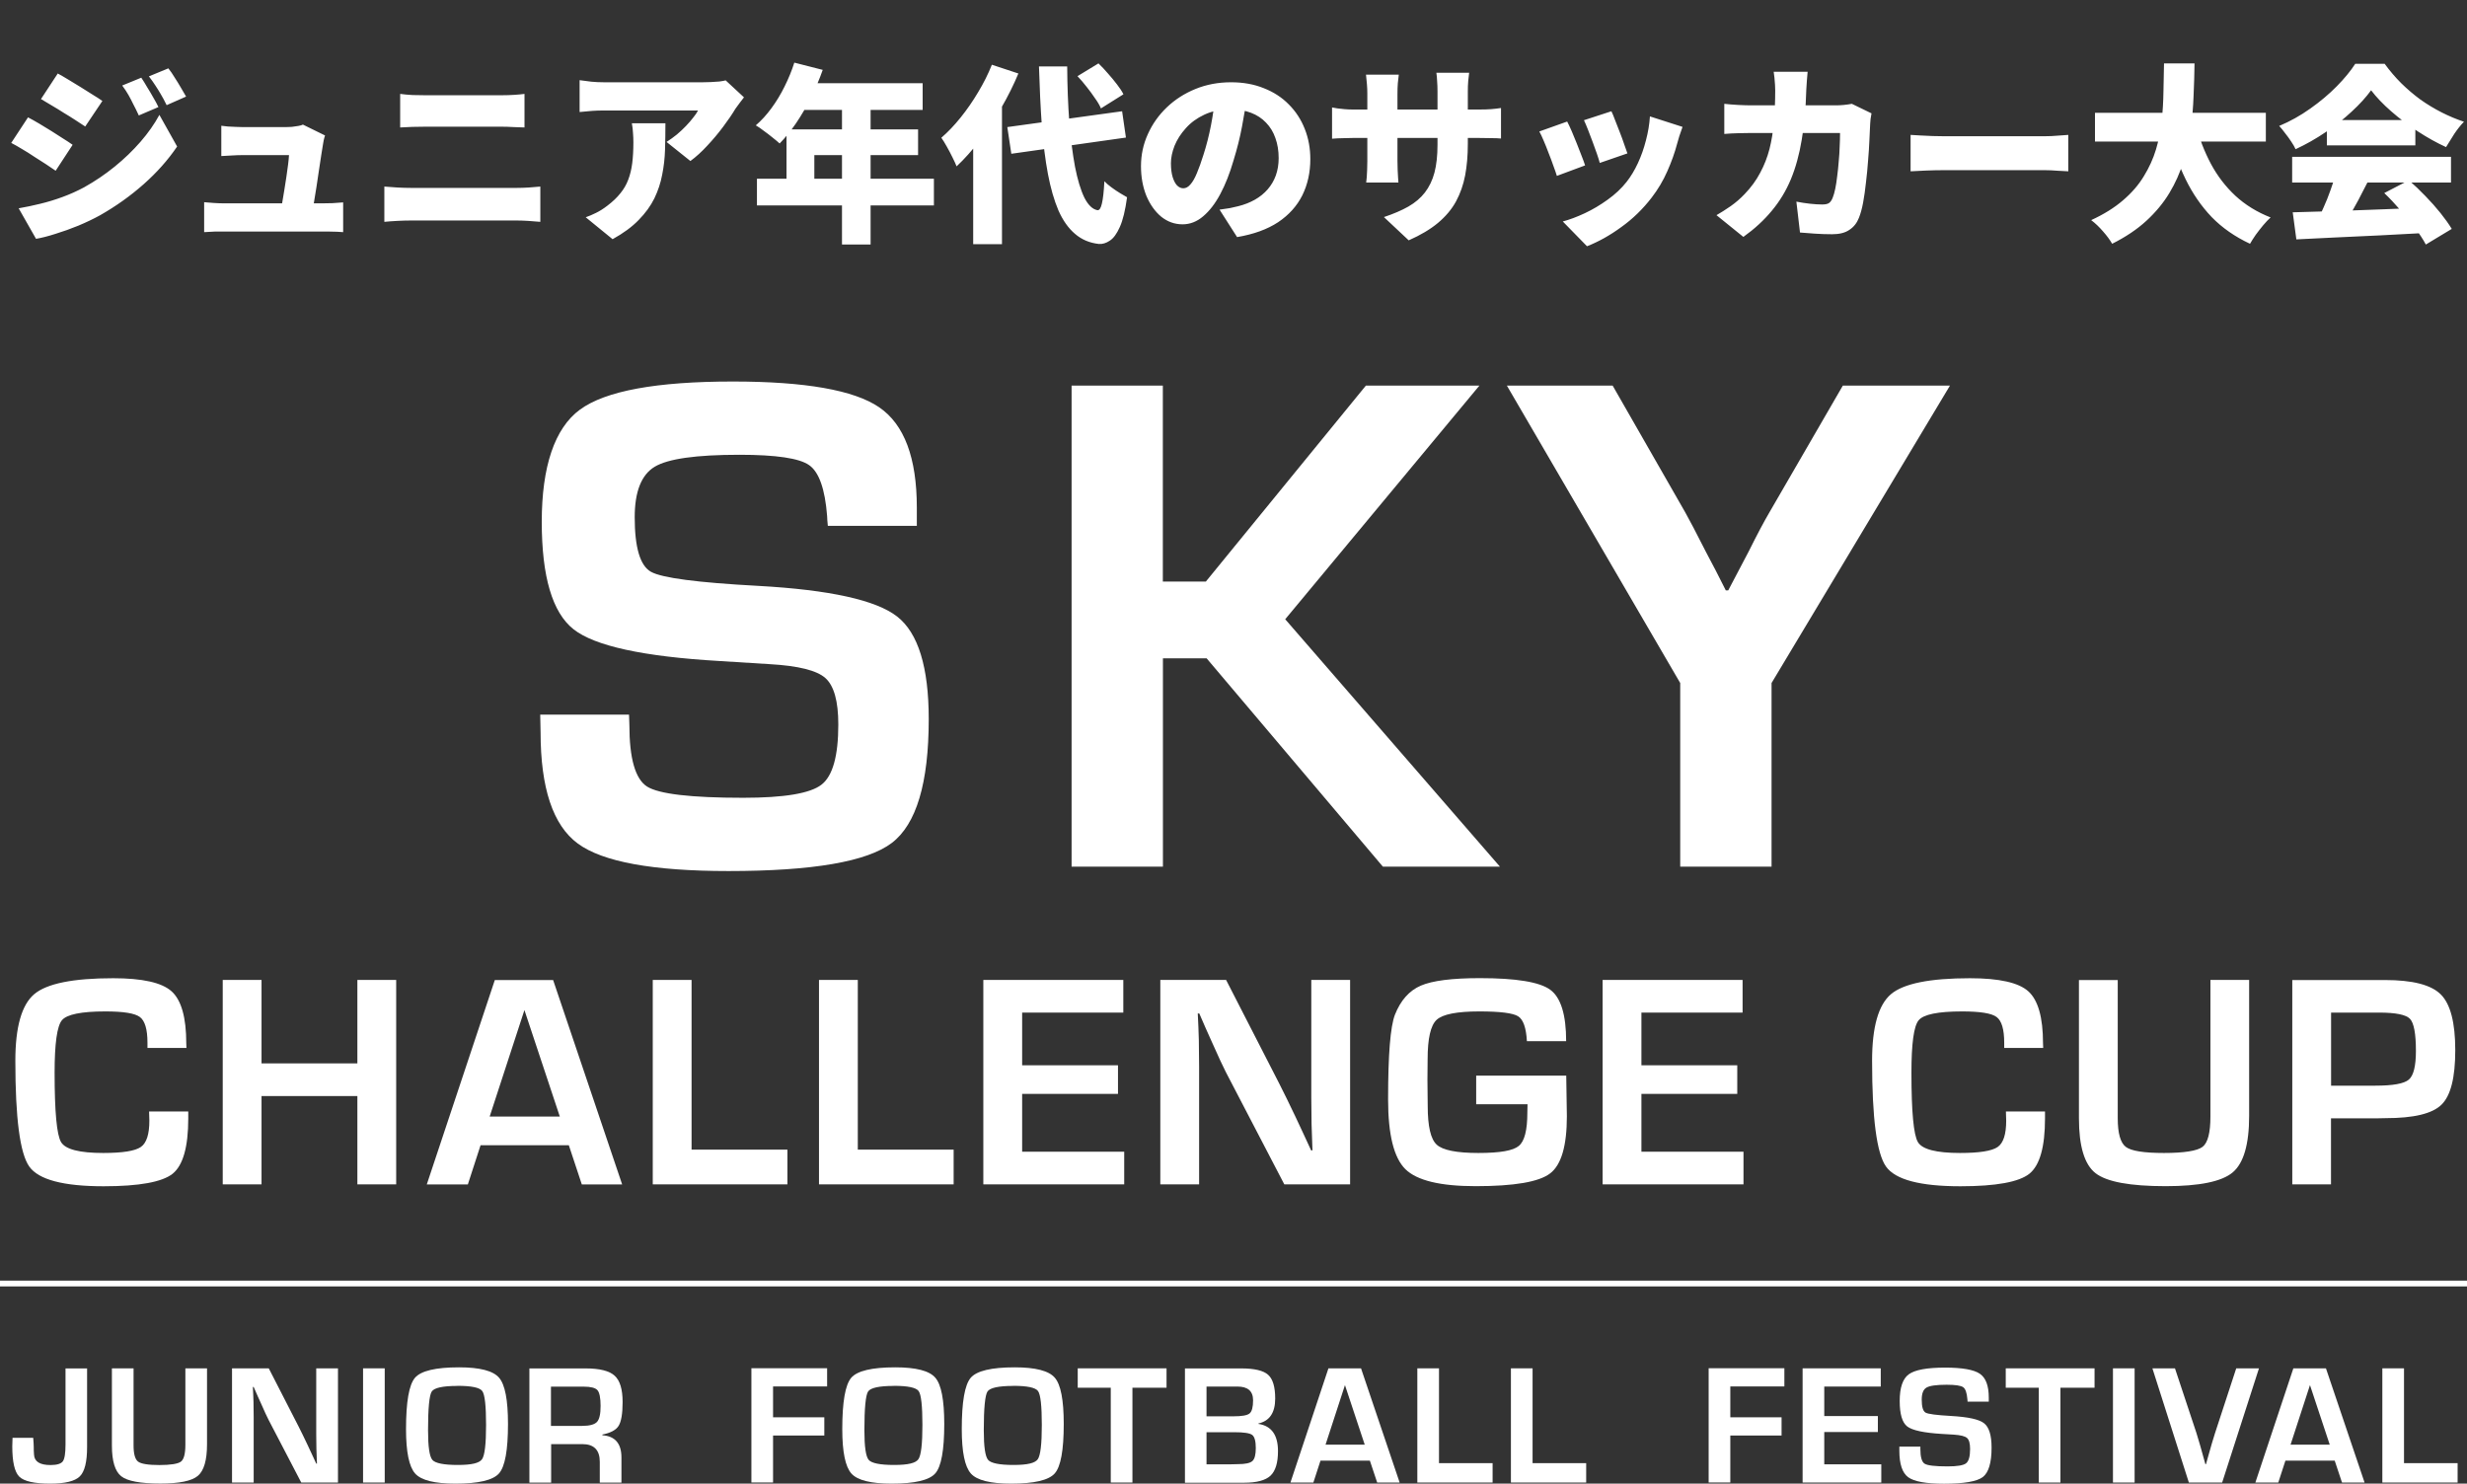
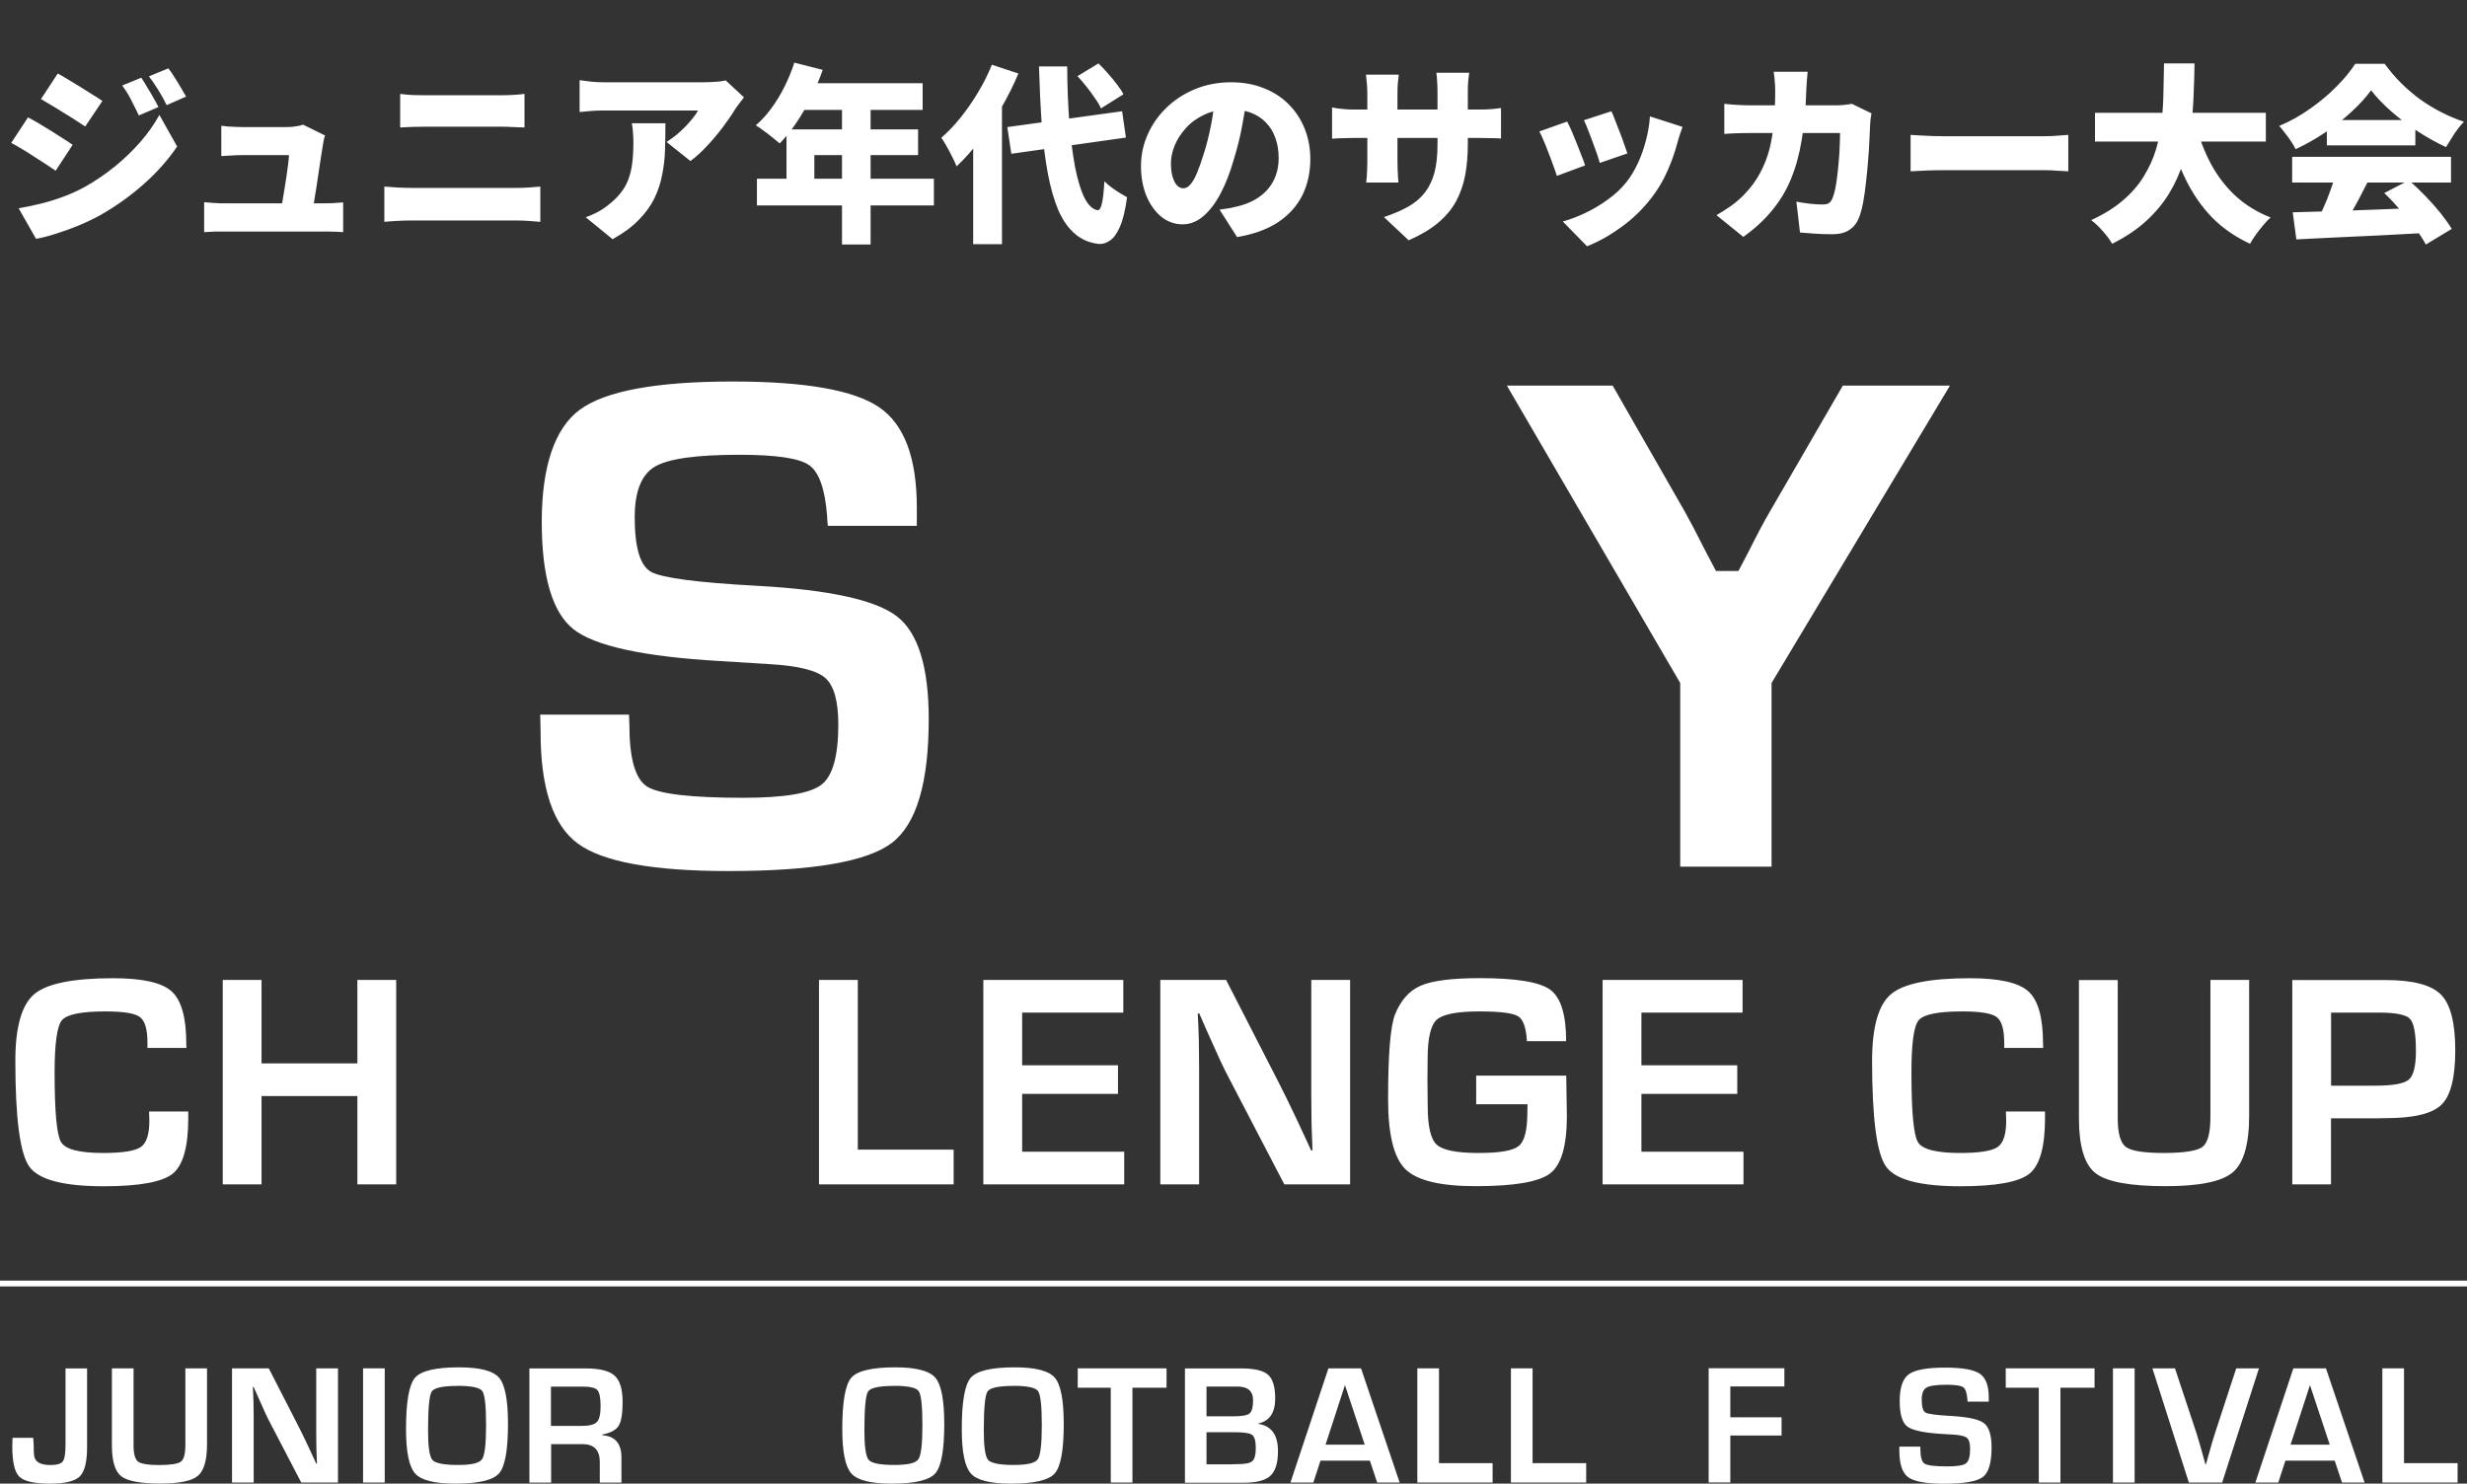
<svg xmlns="http://www.w3.org/2000/svg" width="414" height="249" viewBox="0 0 414 249" fill="none">
  <rect x="0" y="0" width="414" height="249" fill="#333333" stroke="none" />
  <path d="M23.709 13.04C24.029 13.509 24.36 14.043 24.701 14.64C25.064 15.216 25.405 15.792 25.725 16.368C26.066 16.944 26.354 17.477 26.589 17.968L23.293 19.376C22.952 18.629 22.642 18 22.365 17.488C22.109 16.955 21.842 16.443 21.565 15.952C21.288 15.461 20.936 14.928 20.509 14.352L23.709 13.04ZM28.253 11.472C28.616 11.92 28.968 12.432 29.309 13.008C29.672 13.563 30.013 14.117 30.333 14.672C30.674 15.227 30.973 15.739 31.229 16.208L27.965 17.648C27.602 16.901 27.272 16.283 26.973 15.792C26.674 15.28 26.376 14.8 26.077 14.352C25.778 13.883 25.416 13.371 24.989 12.816L28.253 11.472ZM9.693 12.336C10.248 12.635 10.856 12.987 11.517 13.392C12.2 13.797 12.882 14.213 13.565 14.64C14.269 15.067 14.93 15.483 15.549 15.888C16.189 16.272 16.733 16.624 17.181 16.944L14.301 21.232C13.832 20.912 13.277 20.549 12.637 20.144C12.018 19.739 11.368 19.333 10.685 18.928C10.024 18.501 9.362 18.096 8.701 17.712C8.04 17.307 7.432 16.944 6.877 16.624L9.693 12.336ZM3.133 34.96C4.349 34.747 5.565 34.491 6.781 34.192C8.018 33.893 9.245 33.52 10.461 33.072C11.698 32.624 12.914 32.08 14.109 31.44C15.944 30.416 17.661 29.253 19.261 27.952C20.861 26.651 22.301 25.264 23.581 23.792C24.861 22.32 25.917 20.816 26.749 19.28L29.725 24.592C28.189 26.853 26.312 28.965 24.093 30.928C21.874 32.891 19.432 34.629 16.765 36.144C15.677 36.741 14.472 37.317 13.149 37.872C11.848 38.405 10.568 38.864 9.309 39.248C8.05 39.653 6.962 39.931 6.045 40.08L3.133 34.96ZM4.701 19.696C5.277 19.995 5.906 20.347 6.589 20.752C7.272 21.157 7.954 21.573 8.637 22C9.32 22.427 9.97 22.843 10.589 23.248C11.208 23.632 11.741 23.984 12.189 24.304L9.341 28.656C8.85 28.315 8.296 27.941 7.677 27.536C7.058 27.131 6.408 26.715 5.725 26.288C5.064 25.84 4.402 25.424 3.741 25.04C3.08 24.635 2.461 24.283 1.885 23.984L4.701 19.696ZM54.547 22.736C54.462 22.971 54.387 23.237 54.323 23.536C54.28 23.835 54.238 24.08 54.195 24.272C54.131 24.699 54.035 25.296 53.907 26.064C53.8 26.811 53.672 27.653 53.523 28.592C53.395 29.509 53.256 30.437 53.107 31.376C52.958 32.293 52.819 33.147 52.691 33.936C52.584 34.704 52.488 35.323 52.403 35.792H47.059C47.144 35.323 47.24 34.757 47.347 34.096C47.454 33.435 47.571 32.731 47.699 31.984C47.827 31.237 47.944 30.491 48.051 29.744C48.158 28.997 48.254 28.304 48.339 27.664C48.424 27.003 48.478 26.459 48.499 26.032C48.243 26.032 47.848 26.032 47.315 26.032C46.782 26.032 46.174 26.032 45.491 26.032C44.808 26.032 44.136 26.032 43.475 26.032C42.814 26.032 42.227 26.032 41.715 26.032C41.224 26.032 40.883 26.032 40.691 26.032C40.158 26.032 39.55 26.053 38.867 26.096C38.206 26.117 37.63 26.149 37.139 26.192V21.104C37.438 21.147 37.8 21.189 38.227 21.232C38.675 21.253 39.123 21.275 39.571 21.296C40.019 21.317 40.382 21.328 40.659 21.328C41.022 21.328 41.459 21.328 41.971 21.328C42.504 21.328 43.059 21.328 43.635 21.328C44.211 21.328 44.776 21.328 45.331 21.328C45.907 21.328 46.43 21.328 46.899 21.328C47.368 21.328 47.742 21.328 48.019 21.328C48.275 21.328 48.584 21.317 48.947 21.296C49.331 21.253 49.704 21.2 50.067 21.136C50.43 21.072 50.686 20.997 50.835 20.912L54.547 22.736ZM34.259 33.936C34.707 33.979 35.24 34.021 35.859 34.064C36.478 34.107 37.086 34.128 37.683 34.128C38.024 34.128 38.622 34.128 39.475 34.128C40.35 34.128 41.363 34.128 42.515 34.128C43.667 34.128 44.862 34.128 46.099 34.128C47.336 34.128 48.52 34.128 49.651 34.128C50.782 34.128 51.742 34.128 52.531 34.128C53.342 34.128 53.864 34.128 54.099 34.128C54.526 34.128 55.091 34.117 55.795 34.096C56.52 34.053 57.118 34.011 57.587 33.968V38.96C57.352 38.939 57.022 38.917 56.595 38.896C56.168 38.896 55.731 38.885 55.283 38.864C54.856 38.864 54.483 38.864 54.163 38.864C53.907 38.864 53.363 38.864 52.531 38.864C51.699 38.864 50.707 38.864 49.555 38.864C48.424 38.864 47.23 38.864 45.971 38.864C44.712 38.864 43.496 38.864 42.323 38.864C41.171 38.864 40.179 38.864 39.347 38.864C38.515 38.864 37.96 38.864 37.683 38.864C37.086 38.864 36.531 38.864 36.019 38.864C35.528 38.885 34.942 38.917 34.259 38.96V33.936ZM67.155 15.76C67.774 15.845 68.467 15.909 69.235 15.952C70.024 15.973 70.696 15.984 71.251 15.984C71.763 15.984 72.392 15.984 73.139 15.984C73.907 15.984 74.718 15.984 75.571 15.984C76.446 15.984 77.331 15.984 78.227 15.984C79.123 15.984 79.966 15.984 80.755 15.984C81.566 15.984 82.27 15.984 82.867 15.984C83.486 15.984 83.944 15.984 84.243 15.984C84.926 15.984 85.608 15.963 86.291 15.92C86.974 15.877 87.55 15.824 88.019 15.76V21.392C87.55 21.371 86.942 21.349 86.195 21.328C85.47 21.285 84.819 21.264 84.243 21.264C83.944 21.264 83.464 21.264 82.803 21.264C82.163 21.264 81.406 21.264 80.531 21.264C79.656 21.264 78.75 21.264 77.811 21.264C76.872 21.264 75.966 21.264 75.091 21.264C74.216 21.264 73.438 21.264 72.755 21.264C72.094 21.264 71.603 21.264 71.283 21.264C70.643 21.264 69.939 21.275 69.171 21.296C68.403 21.317 67.731 21.349 67.155 21.392V15.76ZM64.499 31.312C65.182 31.355 65.918 31.408 66.707 31.472C67.496 31.515 68.222 31.536 68.883 31.536C69.182 31.536 69.694 31.536 70.419 31.536C71.144 31.536 71.998 31.536 72.979 31.536C73.982 31.536 75.048 31.536 76.179 31.536C77.31 31.536 78.43 31.536 79.539 31.536C80.67 31.536 81.726 31.536 82.707 31.536C83.71 31.536 84.563 31.536 85.267 31.536C85.992 31.536 86.504 31.536 86.803 31.536C87.379 31.536 88.019 31.515 88.723 31.472C89.427 31.429 90.078 31.376 90.675 31.312V37.232C90.056 37.168 89.374 37.115 88.627 37.072C87.902 37.029 87.294 37.008 86.803 37.008C86.504 37.008 85.992 37.008 85.267 37.008C84.563 37.008 83.71 37.008 82.707 37.008C81.726 37.008 80.67 37.008 79.539 37.008C78.43 37.008 77.31 37.008 76.179 37.008C75.048 37.008 73.982 37.008 72.979 37.008C71.998 37.008 71.144 37.008 70.419 37.008C69.694 37.008 69.182 37.008 68.883 37.008C68.222 37.008 67.486 37.029 66.675 37.072C65.864 37.115 65.139 37.168 64.499 37.232V31.312ZM124.851 16.336C124.659 16.571 124.414 16.891 124.115 17.296C123.816 17.68 123.582 18 123.411 18.256C122.878 19.152 122.195 20.155 121.363 21.264C120.552 22.352 119.667 23.408 118.707 24.432C117.768 25.456 116.819 26.32 115.859 27.024L111.859 23.824C112.456 23.44 113.032 23.024 113.587 22.576C114.142 22.107 114.654 21.627 115.123 21.136C115.592 20.645 115.998 20.176 116.339 19.728C116.702 19.28 116.968 18.885 117.139 18.544C116.883 18.544 116.446 18.544 115.827 18.544C115.23 18.544 114.504 18.544 113.651 18.544C112.798 18.544 111.88 18.544 110.899 18.544C109.918 18.544 108.936 18.544 107.955 18.544C106.974 18.544 106.035 18.544 105.139 18.544C104.264 18.544 103.486 18.544 102.803 18.544C102.142 18.544 101.651 18.544 101.331 18.544C100.627 18.544 99.976 18.565 99.379 18.608C98.803 18.651 98.099 18.715 97.267 18.8V13.456C97.928 13.541 98.59 13.627 99.251 13.712C99.934 13.776 100.627 13.808 101.331 13.808C101.651 13.808 102.163 13.808 102.867 13.808C103.571 13.808 104.392 13.808 105.331 13.808C106.27 13.808 107.262 13.808 108.307 13.808C109.374 13.808 110.43 13.808 111.475 13.808C112.52 13.808 113.491 13.808 114.387 13.808C115.283 13.808 116.04 13.808 116.659 13.808C117.299 13.808 117.726 13.808 117.939 13.808C118.302 13.808 118.739 13.797 119.251 13.776C119.763 13.755 120.254 13.723 120.723 13.68C121.214 13.616 121.566 13.552 121.779 13.488L124.851 16.336ZM111.667 20.688C111.667 22.181 111.646 23.653 111.603 25.104C111.56 26.555 111.4 27.963 111.123 29.328C110.867 30.693 110.43 32.016 109.811 33.296C109.192 34.555 108.318 35.76 107.187 36.912C106.078 38.064 104.616 39.141 102.803 40.144L98.291 36.464C98.846 36.272 99.422 36.027 100.019 35.728C100.638 35.429 101.278 35.024 101.939 34.512C102.835 33.829 103.56 33.136 104.115 32.432C104.691 31.728 105.128 30.971 105.427 30.16C105.747 29.328 105.971 28.4 106.099 27.376C106.227 26.352 106.291 25.189 106.291 23.888C106.291 23.333 106.27 22.811 106.227 22.32C106.206 21.808 106.142 21.264 106.035 20.688H111.667ZM133.299 10.512L138.067 11.728C137.512 13.307 136.851 14.864 136.083 16.4C135.315 17.936 134.483 19.365 133.587 20.688C132.691 21.989 131.774 23.12 130.835 24.08C130.536 23.803 130.142 23.472 129.651 23.088C129.16 22.683 128.659 22.299 128.147 21.936C127.656 21.552 127.219 21.253 126.835 21.04C127.774 20.229 128.648 19.269 129.459 18.16C130.291 17.029 131.027 15.813 131.667 14.512C132.328 13.189 132.872 11.856 133.299 10.512ZM134.643 13.968H154.835V18.448H132.403L134.643 13.968ZM131.987 21.712H154.067V26.032H136.659V32.272H131.987V21.712ZM127.027 30H156.723V34.48H127.027V30ZM141.299 16.272H146.099V41.04H141.299V16.272ZM169.043 21.328L188.307 18.672L188.947 23.088L169.715 25.808L169.043 21.328ZM180.819 12.784L184.339 10.64C184.851 11.131 185.374 11.685 185.907 12.304C186.462 12.923 186.974 13.541 187.443 14.16C187.912 14.757 188.275 15.312 188.531 15.824L184.755 18.192C184.542 17.68 184.211 17.115 183.763 16.496C183.336 15.856 182.867 15.216 182.355 14.576C181.843 13.915 181.331 13.317 180.819 12.784ZM166.451 10.864L170.899 12.336C170.11 14.235 169.16 16.144 168.051 18.064C166.942 19.984 165.747 21.797 164.467 23.504C163.187 25.189 161.875 26.661 160.531 27.92C160.382 27.536 160.158 27.045 159.859 26.448C159.56 25.829 159.24 25.221 158.899 24.624C158.558 24.005 158.248 23.504 157.971 23.12C159.08 22.16 160.158 21.029 161.203 19.728C162.27 18.405 163.251 16.987 164.147 15.472C165.064 13.957 165.832 12.421 166.451 10.864ZM163.315 20.432L168.083 15.664L168.147 15.728V40.976H163.315V20.432ZM174.355 11.152H179.091C179.112 14.48 179.23 17.573 179.443 20.432C179.678 23.291 179.998 25.808 180.403 27.984C180.83 30.16 181.352 31.888 181.971 33.168C182.611 34.427 183.347 35.131 184.179 35.28C184.499 35.301 184.744 34.928 184.915 34.16C185.107 33.371 185.246 32.123 185.331 30.416C185.63 30.736 186.024 31.077 186.515 31.44C187.006 31.803 187.496 32.133 187.987 32.432C188.478 32.731 188.862 32.955 189.139 33.104C188.84 35.301 188.435 36.965 187.923 38.096C187.411 39.248 186.846 40.016 186.227 40.4C185.63 40.805 185.022 40.987 184.403 40.944C182.846 40.773 181.512 40.208 180.403 39.248C179.294 38.309 178.366 36.997 177.619 35.312C176.894 33.605 176.307 31.568 175.859 29.2C175.411 26.811 175.07 24.112 174.835 21.104C174.622 18.075 174.462 14.757 174.355 11.152ZM209.299 16.016C209.064 17.637 208.776 19.365 208.435 21.2C208.094 23.035 207.614 24.955 206.995 26.96C206.376 29.093 205.64 30.96 204.787 32.56C203.934 34.16 202.974 35.408 201.907 36.304C200.862 37.2 199.71 37.648 198.451 37.648C197.128 37.648 195.934 37.221 194.867 36.368C193.822 35.493 192.99 34.32 192.371 32.848C191.774 31.355 191.475 29.701 191.475 27.888C191.475 25.989 191.859 24.197 192.627 22.512C193.395 20.805 194.462 19.301 195.827 18C197.192 16.699 198.792 15.675 200.627 14.928C202.462 14.181 204.446 13.808 206.579 13.808C208.627 13.808 210.462 14.139 212.083 14.8C213.726 15.44 215.123 16.347 216.275 17.52C217.448 18.693 218.344 20.069 218.963 21.648C219.582 23.205 219.891 24.891 219.891 26.704C219.891 28.944 219.443 30.971 218.547 32.784C217.651 34.576 216.296 36.08 214.483 37.296C212.67 38.491 210.376 39.323 207.603 39.792L204.659 35.184C205.342 35.099 205.918 35.013 206.387 34.928C206.856 34.821 207.326 34.715 207.795 34.608C208.819 34.352 209.747 33.989 210.579 33.52C211.411 33.051 212.126 32.475 212.723 31.792C213.32 31.109 213.779 30.331 214.099 29.456C214.419 28.56 214.579 27.589 214.579 26.544C214.579 25.307 214.398 24.187 214.035 23.184C213.694 22.181 213.171 21.317 212.467 20.592C211.784 19.867 210.942 19.312 209.939 18.928C208.936 18.544 207.784 18.352 206.483 18.352C204.819 18.352 203.358 18.651 202.099 19.248C200.862 19.824 199.827 20.581 198.995 21.52C198.163 22.437 197.534 23.419 197.107 24.464C196.702 25.509 196.499 26.48 196.499 27.376C196.499 28.293 196.595 29.072 196.787 29.712C196.979 30.331 197.224 30.8 197.523 31.12C197.843 31.44 198.195 31.6 198.579 31.6C199.006 31.6 199.4 31.387 199.763 30.96C200.147 30.533 200.51 29.904 200.851 29.072C201.214 28.219 201.587 27.173 201.971 25.936C202.462 24.421 202.878 22.789 203.219 21.04C203.56 19.269 203.806 17.541 203.955 15.856L209.299 16.016ZM246.323 24.176C246.323 26.075 246.174 27.824 245.875 29.424C245.576 31.003 245.064 32.464 244.339 33.808C243.614 35.131 242.6 36.336 241.299 37.424C240.019 38.491 238.387 39.461 236.403 40.336L232.243 36.432C233.843 35.899 235.208 35.312 236.339 34.672C237.491 34.011 238.419 33.221 239.123 32.304C239.848 31.365 240.382 30.256 240.723 28.976C241.064 27.675 241.235 26.117 241.235 24.304V15.376C241.235 14.715 241.214 14.128 241.171 13.616C241.15 13.083 241.107 12.613 241.043 12.208H246.547C246.504 12.613 246.451 13.083 246.387 13.616C246.344 14.128 246.323 14.715 246.323 15.376V24.176ZM234.739 12.528C234.696 12.912 234.643 13.381 234.579 13.936C234.536 14.469 234.515 15.077 234.515 15.76V27.024C234.515 27.536 234.526 28.027 234.547 28.496C234.568 28.944 234.59 29.349 234.611 29.712C234.632 30.053 234.654 30.363 234.675 30.64H229.267C229.31 30.363 229.342 30.053 229.363 29.712C229.384 29.349 229.406 28.944 229.427 28.496C229.448 28.027 229.459 27.536 229.459 27.024V15.728C229.459 15.195 229.438 14.672 229.395 14.16C229.352 13.627 229.299 13.083 229.235 12.528H234.739ZM223.539 18.032C223.795 18.075 224.094 18.128 224.435 18.192C224.776 18.235 225.171 18.277 225.619 18.32C226.067 18.363 226.579 18.384 227.155 18.384H248.019C248.958 18.384 249.694 18.363 250.227 18.32C250.782 18.277 251.336 18.213 251.891 18.128V23.248C251.443 23.205 250.92 23.184 250.323 23.184C249.726 23.163 248.968 23.152 248.051 23.152H227.155C226.579 23.152 226.078 23.163 225.651 23.184C225.224 23.184 224.84 23.195 224.499 23.216C224.179 23.237 223.859 23.259 223.539 23.28V18.032ZM270.419 18.672C270.59 19.013 270.792 19.504 271.027 20.144C271.283 20.784 271.55 21.467 271.827 22.192C272.104 22.896 272.35 23.568 272.563 24.208C272.798 24.848 272.979 25.36 273.107 25.744L268.467 27.344C268.36 26.939 268.2 26.427 267.987 25.808C267.774 25.189 267.539 24.539 267.283 23.856C267.027 23.152 266.771 22.48 266.515 21.84C266.259 21.179 266.024 20.624 265.811 20.176L270.419 18.672ZM282.355 21.296C282.142 21.915 281.96 22.437 281.811 22.864C281.683 23.291 281.566 23.696 281.459 24.08C281.054 25.616 280.499 27.173 279.795 28.752C279.112 30.309 278.238 31.781 277.171 33.168C275.678 35.109 273.971 36.763 272.051 38.128C270.152 39.515 268.243 40.581 266.323 41.328L262.259 37.168C263.39 36.869 264.616 36.411 265.939 35.792C267.262 35.173 268.542 34.416 269.779 33.52C271.038 32.624 272.104 31.621 272.979 30.512C273.683 29.616 274.312 28.571 274.867 27.376C275.422 26.181 275.87 24.912 276.211 23.568C276.574 22.203 276.798 20.859 276.883 19.536L282.355 21.296ZM262.995 20.4C263.23 20.848 263.486 21.392 263.763 22.032C264.04 22.672 264.318 23.344 264.595 24.048C264.872 24.752 265.139 25.435 265.395 26.096C265.651 26.736 265.854 27.291 266.003 27.76L261.267 29.52C261.139 29.093 260.947 28.539 260.691 27.856C260.456 27.173 260.19 26.459 259.891 25.712C259.614 24.965 259.336 24.272 259.059 23.632C258.782 22.971 258.536 22.448 258.323 22.064L262.995 20.4ZM303.347 12.048C303.304 12.432 303.262 12.933 303.219 13.552C303.176 14.171 303.144 14.672 303.123 15.056C303.038 18.192 302.782 20.997 302.355 23.472C301.95 25.925 301.342 28.133 300.531 30.096C299.72 32.037 298.654 33.797 297.331 35.376C296.03 36.955 294.44 38.416 292.563 39.76L288.051 36.112C288.798 35.685 289.587 35.184 290.419 34.608C291.272 34.011 292.062 33.328 292.787 32.56C293.854 31.451 294.718 30.267 295.379 29.008C296.062 27.749 296.584 26.416 296.947 25.008C297.31 23.579 297.555 22.053 297.683 20.432C297.832 18.789 297.907 17.029 297.907 15.152C297.907 14.917 297.896 14.608 297.875 14.224C297.854 13.819 297.822 13.424 297.779 13.04C297.736 12.635 297.694 12.304 297.651 12.048H303.347ZM314.067 19.024C314.024 19.28 313.971 19.6 313.907 19.984C313.864 20.347 313.843 20.613 313.843 20.784C313.822 21.509 313.779 22.416 313.715 23.504C313.672 24.571 313.598 25.723 313.491 26.96C313.406 28.176 313.288 29.392 313.139 30.608C313.011 31.824 312.851 32.955 312.659 34C312.467 35.024 312.232 35.877 311.955 36.56C311.614 37.435 311.08 38.107 310.355 38.576C309.651 39.067 308.691 39.312 307.475 39.312C306.494 39.312 305.534 39.28 304.595 39.216C303.656 39.152 302.814 39.088 302.067 39.024L301.459 33.84C302.206 33.989 302.963 34.107 303.731 34.192C304.52 34.277 305.214 34.32 305.811 34.32C306.366 34.32 306.76 34.224 306.995 34.032C307.23 33.84 307.422 33.541 307.571 33.136C307.72 32.773 307.859 32.283 307.987 31.664C308.115 31.045 308.222 30.352 308.307 29.584C308.414 28.795 308.499 27.973 308.563 27.12C308.648 26.267 308.702 25.435 308.723 24.624C308.766 23.792 308.787 23.024 308.787 22.32H293.875C293.384 22.32 292.691 22.331 291.795 22.352C290.92 22.373 290.11 22.416 289.363 22.48V17.424C290.11 17.509 290.899 17.573 291.731 17.616C292.563 17.659 293.278 17.68 293.875 17.68H308.115C308.52 17.68 308.947 17.659 309.395 17.616C309.864 17.573 310.323 17.509 310.771 17.424L314.067 19.024ZM320.627 22.64C321.054 22.661 321.598 22.693 322.259 22.736C322.942 22.779 323.635 22.811 324.339 22.832C325.043 22.853 325.651 22.864 326.163 22.864C326.824 22.864 327.56 22.864 328.371 22.864C329.203 22.864 330.078 22.864 330.995 22.864C331.912 22.864 332.84 22.864 333.779 22.864C334.739 22.864 335.678 22.864 336.595 22.864C337.512 22.864 338.387 22.864 339.219 22.864C340.051 22.864 340.798 22.864 341.459 22.864C342.142 22.864 342.707 22.864 343.155 22.864C343.88 22.864 344.595 22.832 345.299 22.768C346.024 22.704 346.622 22.661 347.091 22.64V28.752C346.686 28.731 346.088 28.699 345.299 28.656C344.531 28.592 343.816 28.56 343.155 28.56C342.707 28.56 342.142 28.56 341.459 28.56C340.776 28.56 340.019 28.56 339.187 28.56C338.355 28.56 337.48 28.56 336.563 28.56C335.646 28.56 334.707 28.56 333.747 28.56C332.808 28.56 331.88 28.56 330.963 28.56C330.046 28.56 329.171 28.56 328.339 28.56C327.528 28.56 326.803 28.56 326.163 28.56C325.246 28.56 324.254 28.581 323.187 28.624C322.142 28.667 321.288 28.709 320.627 28.752V22.64ZM351.571 18.928H380.243V23.76H351.571V18.928ZM368.467 20.88C369.086 23.248 369.939 25.456 371.027 27.504C372.115 29.531 373.48 31.312 375.123 32.848C376.787 34.384 378.76 35.6 381.043 36.496C380.659 36.837 380.243 37.275 379.795 37.808C379.368 38.32 378.952 38.853 378.547 39.408C378.163 39.963 377.843 40.464 377.587 40.912C375.07 39.739 372.926 38.245 371.155 36.432C369.406 34.597 367.944 32.475 366.771 30.064C365.598 27.632 364.595 24.933 363.763 21.968L368.467 20.88ZM363.155 10.64H368.275C368.254 12.389 368.2 14.203 368.115 16.08C368.051 17.936 367.891 19.803 367.635 21.68C367.379 23.536 366.963 25.371 366.387 27.184C365.832 28.997 365.054 30.736 364.051 32.4C363.048 34.064 361.758 35.621 360.179 37.072C358.622 38.501 356.712 39.781 354.451 40.912C354.088 40.272 353.576 39.579 352.915 38.832C352.275 38.085 351.614 37.456 350.931 36.944C353.064 35.963 354.846 34.853 356.275 33.616C357.726 32.379 358.888 31.035 359.763 29.584C360.659 28.133 361.342 26.629 361.811 25.072C362.28 23.493 362.6 21.893 362.771 20.272C362.942 18.629 363.038 16.997 363.059 15.376C363.102 13.755 363.134 12.176 363.155 10.64ZM384.755 35.632C386.696 35.568 388.915 35.504 391.411 35.44C393.928 35.355 396.552 35.259 399.283 35.152C402.035 35.045 404.734 34.939 407.379 34.832L407.219 39.088C404.659 39.237 402.056 39.376 399.411 39.504C396.787 39.632 394.27 39.749 391.859 39.856C389.47 39.984 387.304 40.091 385.363 40.176L384.755 35.632ZM384.659 26.32H411.315V30.64H384.659V26.32ZM390.483 20.144H405.331V24.4H390.483V20.144ZM391.955 29.168L397.299 30.608C396.808 31.589 396.296 32.581 395.763 33.584C395.23 34.565 394.707 35.493 394.195 36.368C393.704 37.243 393.235 38.021 392.787 38.704L388.723 37.36C389.128 36.592 389.534 35.739 389.939 34.8C390.366 33.861 390.75 32.901 391.091 31.92C391.454 30.939 391.742 30.021 391.955 29.168ZM400.115 32.4L404.243 30.256C405.182 31.067 406.11 31.952 407.027 32.912C407.944 33.851 408.787 34.8 409.555 35.76C410.323 36.72 410.952 37.605 411.443 38.416L407.091 41.04C406.664 40.229 406.067 39.312 405.299 38.288C404.552 37.285 403.72 36.272 402.803 35.248C401.907 34.203 401.011 33.253 400.115 32.4ZM397.907 15.152C397.054 16.325 395.966 17.52 394.643 18.736C393.342 19.952 391.88 21.104 390.259 22.192C388.659 23.28 386.984 24.229 385.235 25.04C385.064 24.656 384.819 24.229 384.499 23.76C384.179 23.269 383.838 22.8 383.475 22.352C383.134 21.883 382.803 21.477 382.483 21.136C384.318 20.368 386.056 19.397 387.699 18.224C389.363 17.051 390.846 15.803 392.147 14.48C393.448 13.157 394.483 11.899 395.251 10.704H400.179C401.032 11.877 401.96 12.965 402.963 13.968C403.987 14.971 405.064 15.888 406.195 16.72C407.347 17.531 408.531 18.245 409.747 18.864C410.963 19.483 412.211 20.005 413.491 20.432C412.915 21.029 412.371 21.712 411.859 22.48C411.368 23.248 410.91 23.984 410.483 24.688C408.904 23.963 407.315 23.077 405.715 22.032C404.115 20.987 402.632 19.867 401.267 18.672C399.902 17.477 398.782 16.304 397.907 15.152Z" fill="white" />
  <g clip-path="url(#clip0_190_52)">
    <path d="M153.887 88.257H138.924C138.848 87.515 138.803 86.955 138.803 86.606C138.454 82.079 137.44 79.217 135.789 78.067C134.138 76.901 130.231 76.325 124.082 76.325C116.828 76.325 112.087 76.992 109.861 78.339C107.635 79.687 106.514 82.503 106.514 86.803C106.514 91.891 107.423 94.949 109.24 95.964C111.057 96.993 117.055 97.781 127.217 98.326C139.242 98.992 147.026 100.718 150.555 103.474C154.084 106.23 155.856 111.969 155.856 120.69C155.856 131.41 153.781 138.345 149.646 141.48C145.512 144.614 136.38 146.189 122.249 146.189C109.543 146.189 101.122 144.644 96.957 141.57C92.793 138.497 90.718 132.258 90.718 122.886L90.657 119.933H105.56L105.62 121.644C105.62 127.277 106.605 130.729 108.574 132.001C110.542 133.258 115.934 133.894 124.718 133.894C131.579 133.894 135.956 133.167 137.849 131.698C139.742 130.244 140.681 126.868 140.681 121.583C140.681 117.677 139.954 115.088 138.515 113.801C137.076 112.514 133.972 111.741 129.201 111.469L120.735 110.939C107.953 110.197 99.79 108.41 96.246 105.609C92.702 102.808 90.915 96.797 90.915 87.576C90.915 78.354 93.05 71.874 97.336 68.739C101.622 65.605 110.164 64.03 122.976 64.03C135.123 64.03 143.301 65.469 147.526 68.346C151.752 71.222 153.857 76.84 153.857 85.198V88.272L153.887 88.257Z" fill="white" />
-     <path d="M195.142 64.712V97.599H202.366L229.218 64.712H248.27L215.678 103.928L251.708 145.447H232.065L202.487 110.485H195.157V145.447H179.83V64.712H195.157H195.142Z" fill="white" />
-     <path d="M327.235 64.712L297.294 114.633V145.447H281.967V114.633L252.874 64.712H270.624L282.815 86.001C283.482 87.182 284.633 89.377 286.253 92.572L287.965 95.828L289.615 99.083H290.024L291.736 95.828L293.447 92.572C294.901 89.65 296.067 87.469 296.93 86.001L309.258 64.712H327.235Z" fill="white" />
+     <path d="M327.235 64.712L297.294 114.633V145.447H281.967V114.633L252.874 64.712H270.624L282.815 86.001C283.482 87.182 284.633 89.377 286.253 92.572L287.965 95.828H290.024L291.736 95.828L293.447 92.572C294.901 89.65 296.067 87.469 296.93 86.001L309.258 64.712H327.235Z" fill="white" />
    <path d="M25.05 186.541H31.592V187.722C31.592 192.491 30.714 195.58 28.972 196.988C27.23 198.381 23.369 199.093 17.401 199.093C10.632 199.093 6.467 197.988 4.907 195.777C3.347 193.566 2.575 187.646 2.575 178.031C2.575 172.368 3.635 168.643 5.74 166.857C7.845 165.07 12.267 164.176 18.992 164.176C23.884 164.176 27.155 164.903 28.79 166.372C30.426 167.841 31.259 170.748 31.259 175.109L31.289 175.881H24.747V175.003C24.747 172.762 24.323 171.323 23.475 170.687C22.626 170.051 20.703 169.749 17.674 169.749C13.63 169.749 11.207 170.248 10.389 171.232C9.572 172.217 9.163 175.154 9.163 180.03C9.163 186.601 9.526 190.493 10.253 191.689C10.98 192.9 13.343 193.506 17.326 193.506C20.567 193.506 22.657 193.173 23.626 192.506C24.595 191.84 25.065 190.356 25.065 188.085L25.019 186.556L25.05 186.541Z" fill="white" />
    <path d="M66.486 164.464V198.775H59.974V183.952H43.89V198.775H37.378V164.464H43.89V178.47H59.974V164.464H66.486Z" fill="white" />
-     <path d="M95.458 192.204H80.647L78.511 198.79H71.62L83.039 164.48H92.823L104.409 198.79H97.639L95.458 192.204ZM93.944 187.389L88.007 169.522L82.176 187.389H93.944Z" fill="white" />
-     <path d="M116.055 164.464V192.946H132.139V198.775H109.543V164.464H116.055Z" fill="white" />
    <path d="M143.952 164.464V192.946H160.036V198.775H137.44V164.464H143.952Z" fill="white" />
    <path d="M171.531 169.946V178.788H187.615V183.588H171.531V193.294H188.66V198.775H165.018V164.464H188.508V169.946H171.531Z" fill="white" />
    <path d="M226.567 164.464V198.775H215.527L205.728 179.954C205.243 179.016 204.486 177.38 203.441 175.033L202.335 172.565L201.26 170.097H201.003L201.109 172.353L201.184 174.594L201.23 179.091V198.775H194.718V164.464H205.758L214.678 181.862C215.466 183.407 216.375 185.269 217.42 187.465L218.722 190.251L220.025 193.067H220.252L220.176 190.856L220.1 188.646L220.055 184.224V164.464H226.567Z" fill="white" />
    <path d="M247.725 180.53H262.839L262.945 187.343C262.945 192.31 262.006 195.505 260.143 196.928C258.28 198.367 254.1 199.078 247.634 199.078C241.697 199.078 237.774 198.124 235.836 196.216C233.912 194.309 232.943 190.417 232.943 184.527C232.943 177.017 233.322 172.278 234.094 170.294C235.048 167.886 236.502 166.251 238.441 165.418C240.379 164.586 243.681 164.162 248.345 164.162C254.449 164.162 258.386 164.813 260.158 166.115C261.93 167.417 262.824 170.294 262.824 174.746H256.236C256.115 172.505 255.63 171.112 254.767 170.567C253.904 170.021 251.738 169.749 248.27 169.749C244.499 169.749 242.106 170.218 241.091 171.157C240.076 172.096 239.577 174.307 239.577 177.774L239.546 181.211L239.592 185.617C239.592 189.024 240.091 191.189 241.106 192.113C242.106 193.037 244.438 193.506 248.103 193.506C251.768 193.506 253.919 193.112 254.873 192.325C255.842 191.538 256.312 189.675 256.312 186.738L256.342 185.33H247.725V180.53Z" fill="white" />
    <path d="M275.455 169.946V178.788H291.539V183.588H275.455V193.294H292.584V198.775H268.943V164.464H292.432V169.946H275.455Z" fill="white" />
    <path d="M336.64 186.541H343.183V187.722C343.183 192.492 342.304 195.58 340.563 196.989C338.821 198.382 334.959 199.093 328.992 199.093C322.222 199.093 318.057 197.988 316.497 195.777C314.937 193.567 314.165 187.646 314.165 178.031C314.165 172.368 315.225 168.644 317.33 166.857C319.435 165.07 323.858 164.177 330.582 164.177C335.474 164.177 338.745 164.904 340.381 166.372C342.016 167.841 342.849 170.748 342.849 175.109L342.88 175.881H336.337V175.003C336.337 172.762 335.913 171.324 335.065 170.688C334.217 170.052 332.293 169.749 329.264 169.749C325.221 169.749 322.798 170.249 321.98 171.233C321.162 172.217 320.768 175.154 320.768 180.03C320.768 186.601 321.132 190.493 321.859 191.689C322.586 192.9 324.948 193.506 328.931 193.506C332.172 193.506 334.262 193.173 335.232 192.507C336.201 191.84 336.67 190.357 336.67 188.085L336.625 186.556L336.64 186.541Z" fill="white" />
    <path d="M370.928 164.464H377.44V187.283C377.44 192.052 376.517 195.217 374.684 196.762C372.852 198.306 369.096 199.078 363.431 199.078C357.449 199.078 353.527 198.351 351.664 196.898C349.801 195.444 348.877 192.37 348.877 187.677V164.48H355.389V187.677C355.389 190.205 355.844 191.81 356.753 192.492C357.661 193.173 359.781 193.506 363.144 193.506C366.506 193.506 368.732 193.158 369.626 192.476C370.504 191.795 370.943 190.099 370.943 187.419V164.464H370.928Z" fill="white" />
    <path d="M384.68 198.79V164.48H400.218C404.868 164.48 407.987 165.282 409.608 166.902C411.228 168.522 412.031 171.642 412.031 176.26C412.031 180.878 411.259 183.906 409.714 185.405C408.169 186.919 405.049 187.661 400.355 187.661L398.84 187.692H391.177V198.775H384.664L384.68 198.79ZM391.192 182.21H398.613C401.566 182.21 403.429 181.877 404.232 181.196C405.034 180.515 405.428 178.91 405.428 176.381C405.428 173.489 405.095 171.687 404.428 170.991C403.762 170.294 402.036 169.946 399.264 169.946H391.192V182.21Z" fill="white" />
    <path d="M14.615 229.649V242.883C14.615 245.351 14.206 246.986 13.388 247.789C12.57 248.591 10.919 249 8.421 249C5.755 249 4.029 248.606 3.241 247.834C2.453 247.062 2.06 245.351 2.06 242.731L2.105 241.308H5.573C5.634 242.02 5.664 242.55 5.664 242.913C5.664 243.246 5.664 243.655 5.71 244.14C5.77 245.305 6.694 245.881 8.481 245.881C9.541 245.881 10.238 245.669 10.541 245.26C10.844 244.851 10.995 243.897 10.995 242.444V229.664H14.63L14.615 229.649Z" fill="white" />
    <path d="M31.108 229.649H34.742V242.398C34.742 245.063 34.227 246.835 33.197 247.698C32.168 248.561 30.078 248.985 26.912 248.985C23.565 248.985 21.369 248.576 20.34 247.758C19.31 246.941 18.78 245.23 18.78 242.61V229.649H22.414V242.61C22.414 244.018 22.672 244.927 23.172 245.305C23.671 245.684 24.868 245.881 26.746 245.881C28.624 245.881 29.866 245.684 30.365 245.305C30.865 244.927 31.108 243.973 31.108 242.489V229.664V229.649Z" fill="white" />
    <path d="M56.718 229.649V248.818H50.554L45.071 238.295C44.798 237.765 44.374 236.856 43.799 235.539L43.178 234.161L42.572 232.783H42.436L42.496 234.055L42.542 235.312L42.572 237.826V248.818H38.937V229.649H45.101L50.084 239.37C50.523 240.233 51.038 241.278 51.614 242.504L52.341 244.064L53.068 245.639H53.189L53.143 244.397L53.098 243.155L53.068 240.687V229.649H56.702H56.718Z" fill="white" />
    <path d="M64.562 229.649V248.818H60.928V229.649H64.562Z" fill="white" />
    <path d="M77.027 229.482C80.51 229.482 82.751 230.058 83.751 231.224C84.751 232.375 85.25 234.964 85.25 238.991C85.25 243.382 84.751 246.153 83.736 247.289C82.736 248.425 80.298 249 76.421 249C72.938 249 70.681 248.44 69.666 247.304C68.652 246.169 68.137 243.685 68.137 239.854C68.137 235.282 68.636 232.42 69.636 231.239C70.636 230.073 73.104 229.482 77.012 229.482H77.027ZM76.739 232.602C74.301 232.602 72.862 232.92 72.453 233.54C72.044 234.161 71.832 236.342 71.832 240.051C71.832 242.807 72.074 244.458 72.559 245.018C73.044 245.578 74.467 245.866 76.83 245.866C79.192 245.866 80.434 245.548 80.889 244.912C81.343 244.276 81.57 242.368 81.57 239.158C81.57 235.948 81.358 234.04 80.934 233.465C80.51 232.874 79.117 232.587 76.754 232.587L76.739 232.602Z" fill="white" />
    <path d="M88.84 248.833V229.664H98.29C100.638 229.664 102.258 230.073 103.152 230.891C104.045 231.708 104.484 233.177 104.484 235.312C104.484 237.25 104.257 238.583 103.818 239.294C103.379 240.006 102.455 240.49 101.092 240.763V240.884C103.212 241.02 104.287 242.262 104.287 244.609V248.833H100.653V245.336C100.653 243.367 99.683 242.368 97.73 242.368H92.49V248.833H88.855H88.84ZM92.475 239.309H97.7C98.941 239.309 99.774 239.082 100.183 238.643C100.592 238.204 100.789 237.311 100.789 235.963C100.789 234.615 100.607 233.707 100.259 233.313C99.911 232.92 99.138 232.723 97.942 232.723H92.459V239.309H92.475Z" fill="white" />
-     <path d="M129.731 232.708V237.871H138.333V240.93H129.731V248.803H126.096V229.634H138.803V232.693H129.746L129.731 232.708Z" fill="white" />
    <path d="M150.237 229.482C153.72 229.482 155.962 230.058 156.961 231.224C157.961 232.375 158.461 234.964 158.461 238.991C158.461 243.382 157.961 246.153 156.946 247.289C155.947 248.425 153.508 249 149.631 249C146.148 249 143.891 248.44 142.877 247.304C141.862 246.169 141.347 243.685 141.347 239.854C141.347 235.282 141.847 232.42 142.846 231.239C143.846 230.073 146.315 229.482 150.222 229.482H150.237ZM149.964 232.602C147.526 232.602 146.087 232.92 145.678 233.54C145.27 234.161 145.058 236.342 145.058 240.051C145.058 242.807 145.3 244.458 145.784 245.018C146.269 245.578 147.693 245.866 150.055 245.866C152.418 245.866 153.66 245.548 154.114 244.912C154.569 244.276 154.796 242.368 154.796 239.158C154.796 235.948 154.584 234.04 154.16 233.465C153.736 232.874 152.342 232.587 149.98 232.587L149.964 232.602Z" fill="white" />
    <path d="M170.289 229.482C173.772 229.482 176.014 230.058 177.013 231.224C178.013 232.375 178.513 234.964 178.513 238.991C178.513 243.382 178.013 246.153 176.998 247.289C175.998 248.425 173.56 249 169.683 249C166.2 249 163.943 248.44 162.928 247.304C161.914 246.169 161.399 243.685 161.399 239.854C161.399 235.282 161.899 232.42 162.898 231.239C163.898 230.073 166.366 229.482 170.274 229.482H170.289ZM170.001 232.602C167.563 232.602 166.124 232.92 165.715 233.54C165.306 234.161 165.094 236.342 165.094 240.051C165.094 242.807 165.336 244.458 165.821 245.018C166.306 245.578 167.729 245.866 170.092 245.866C172.455 245.866 173.696 245.548 174.151 244.912C174.605 244.276 174.832 242.368 174.832 239.158C174.832 235.948 174.62 234.04 174.196 233.465C173.772 232.874 172.379 232.587 170.016 232.587L170.001 232.602Z" fill="white" />
    <path d="M190.038 232.904V248.818H186.403V232.904H180.86V229.649H195.763V232.904H190.023H190.038Z" fill="white" />
    <path d="M198.852 248.833V229.664H208.287C210.498 229.664 211.998 230.012 212.8 230.724C213.603 231.436 213.997 232.768 213.997 234.721C213.997 237.084 213.058 238.492 211.18 238.901V238.976C213.376 239.309 214.466 240.839 214.466 243.549C214.466 245.502 214.042 246.88 213.209 247.668C212.361 248.455 210.892 248.849 208.802 248.849H198.867L198.852 248.833ZM202.487 237.704H206.939C208.378 237.704 209.302 237.553 209.696 237.22C210.09 236.902 210.286 236.16 210.286 235.009C210.286 233.48 209.408 232.708 207.666 232.708H202.472V237.689L202.487 237.704ZM202.487 245.76H206.47L207.742 245.729C208.969 245.729 209.772 245.563 210.165 245.215C210.559 244.866 210.741 244.14 210.741 243.019C210.741 241.899 210.544 241.126 210.135 240.824C209.726 240.521 208.726 240.369 207.121 240.369H202.472V245.745L202.487 245.76Z" fill="white" />
    <path d="M229.869 245.139H221.6L220.403 248.818H216.556L222.932 229.649H228.4L234.882 248.818H231.111L229.884 245.139H229.869ZM229.021 242.459L225.704 232.465L222.448 242.459H229.021Z" fill="white" />
    <path d="M241.485 229.649V245.563H250.481V248.818H237.85V229.649H241.485Z" fill="white" />
    <path d="M257.19 229.649V245.563H266.186V248.818H253.555V229.649H257.19Z" fill="white" />
    <path d="M290.373 232.708V237.871H298.975V240.93H290.373V248.803H286.738V229.634H299.444V232.693H290.388L290.373 232.708Z" fill="white" />
-     <path d="M306.138 232.708V237.659H315.134V240.339H306.138V245.76H315.71V248.818H302.504V229.649H315.619V232.708H306.138Z" fill="white" />
    <path d="M333.747 235.236H330.188C330.173 235.055 330.158 234.933 330.158 234.843C330.067 233.768 329.84 233.086 329.446 232.814C329.052 232.541 328.129 232.405 326.66 232.405C324.933 232.405 323.812 232.571 323.282 232.889C322.752 233.207 322.495 233.874 322.495 234.903C322.495 236.115 322.707 236.841 323.146 237.084C323.57 237.326 324.994 237.508 327.417 237.644C330.279 237.81 332.127 238.204 332.96 238.87C333.793 239.521 334.217 240.884 334.217 242.959C334.217 245.502 333.717 247.153 332.748 247.895C331.763 248.637 329.598 249.015 326.235 249.015C323.222 249.015 321.223 248.652 320.223 247.925C319.239 247.198 318.739 245.714 318.739 243.488V242.792H322.268V243.201C322.268 244.533 322.51 245.366 322.979 245.654C323.449 245.957 324.721 246.108 326.811 246.108C328.447 246.108 329.476 245.941 329.931 245.593C330.385 245.245 330.612 244.442 330.612 243.186C330.612 242.262 330.446 241.641 330.097 241.338C329.749 241.036 329.022 240.854 327.886 240.778L325.872 240.657C322.843 240.475 320.889 240.051 320.056 239.4C319.208 238.734 318.799 237.311 318.799 235.115C318.799 232.92 319.299 231.39 320.329 230.648C321.344 229.906 323.373 229.528 326.417 229.528C329.31 229.528 331.248 229.876 332.248 230.558C333.248 231.239 333.747 232.571 333.747 234.555V235.282V235.236Z" fill="white" />
    <path d="M345.772 232.904V248.818H342.138V232.904H336.595V229.649H351.497V232.904H345.757H345.772Z" fill="white" />
    <path d="M358.221 229.649V248.818H354.587V229.649H358.221Z" fill="white" />
    <path d="M375.244 229.649H379.091L372.912 248.818H367.324L361.205 229.649H364.991L368.596 240.506C368.929 241.55 369.429 243.292 370.095 245.729H370.201L370.565 244.427C371.019 242.792 371.398 241.49 371.716 240.521L375.275 229.649H375.244Z" fill="white" />
    <path d="M391.798 245.139H383.529L382.332 248.818H378.485L384.861 229.649H390.329L396.811 248.818H393.024L391.798 245.139ZM390.965 242.459L387.648 232.465L384.392 242.459H390.965Z" fill="white" />
    <path d="M403.429 229.649V245.563H412.425V248.818H399.794V229.649H403.429Z" fill="white" />
    <path d="M0 215.416H414" stroke="white" stroke-width="0.97" stroke-miterlimit="10" />
  </g>
  <defs>
    <clipPath id="clip0_190_52">
      <rect width="414" height="185" fill="white" transform="translate(0 64)" />
    </clipPath>
  </defs>
</svg>